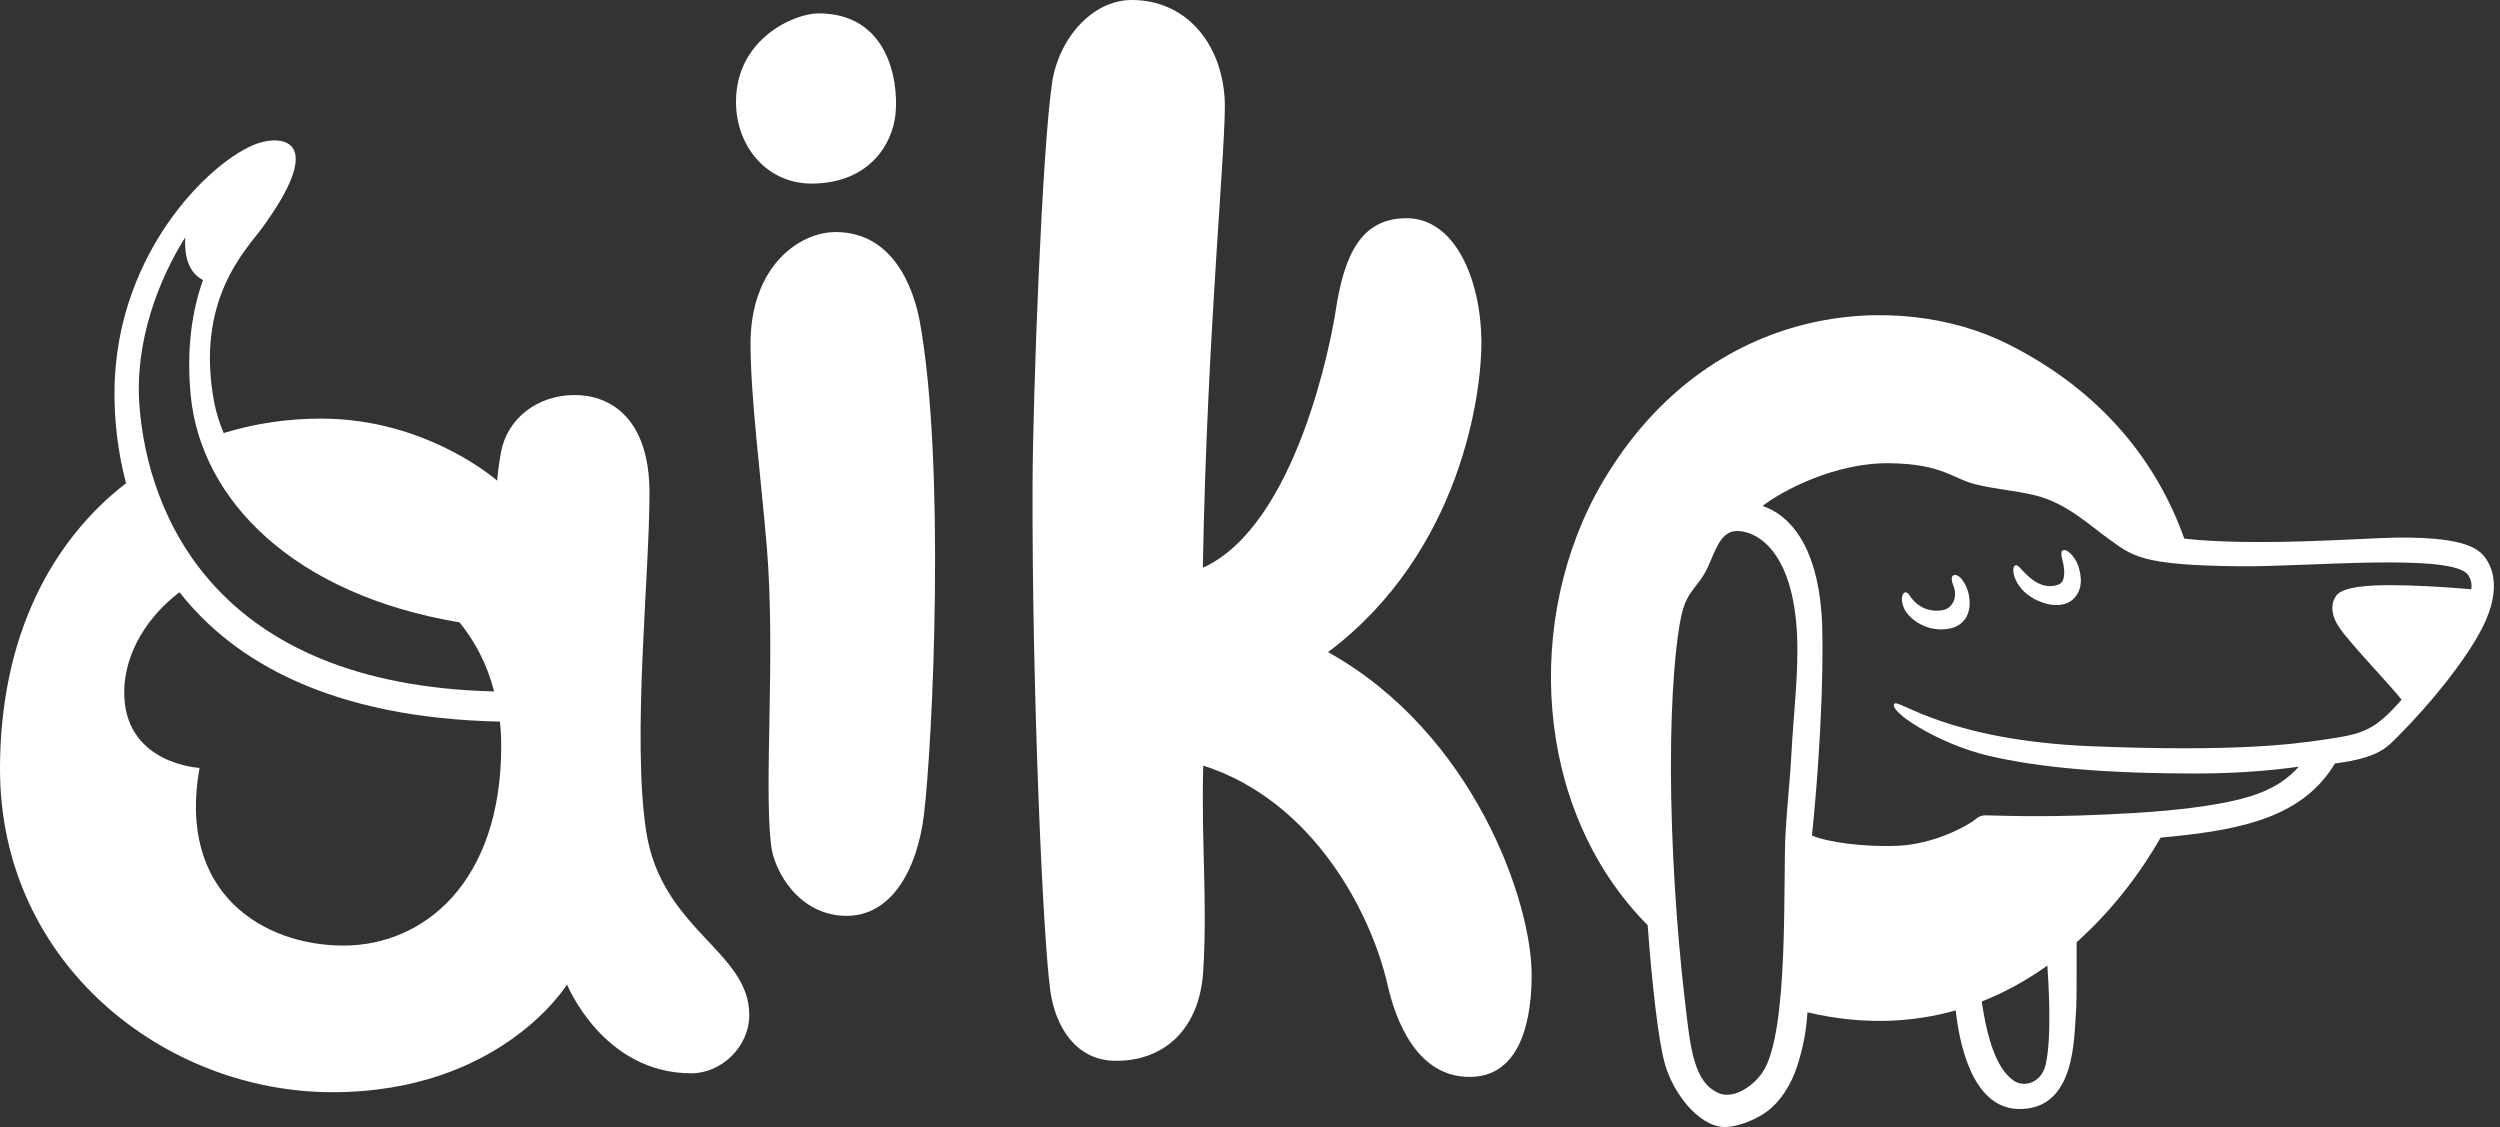
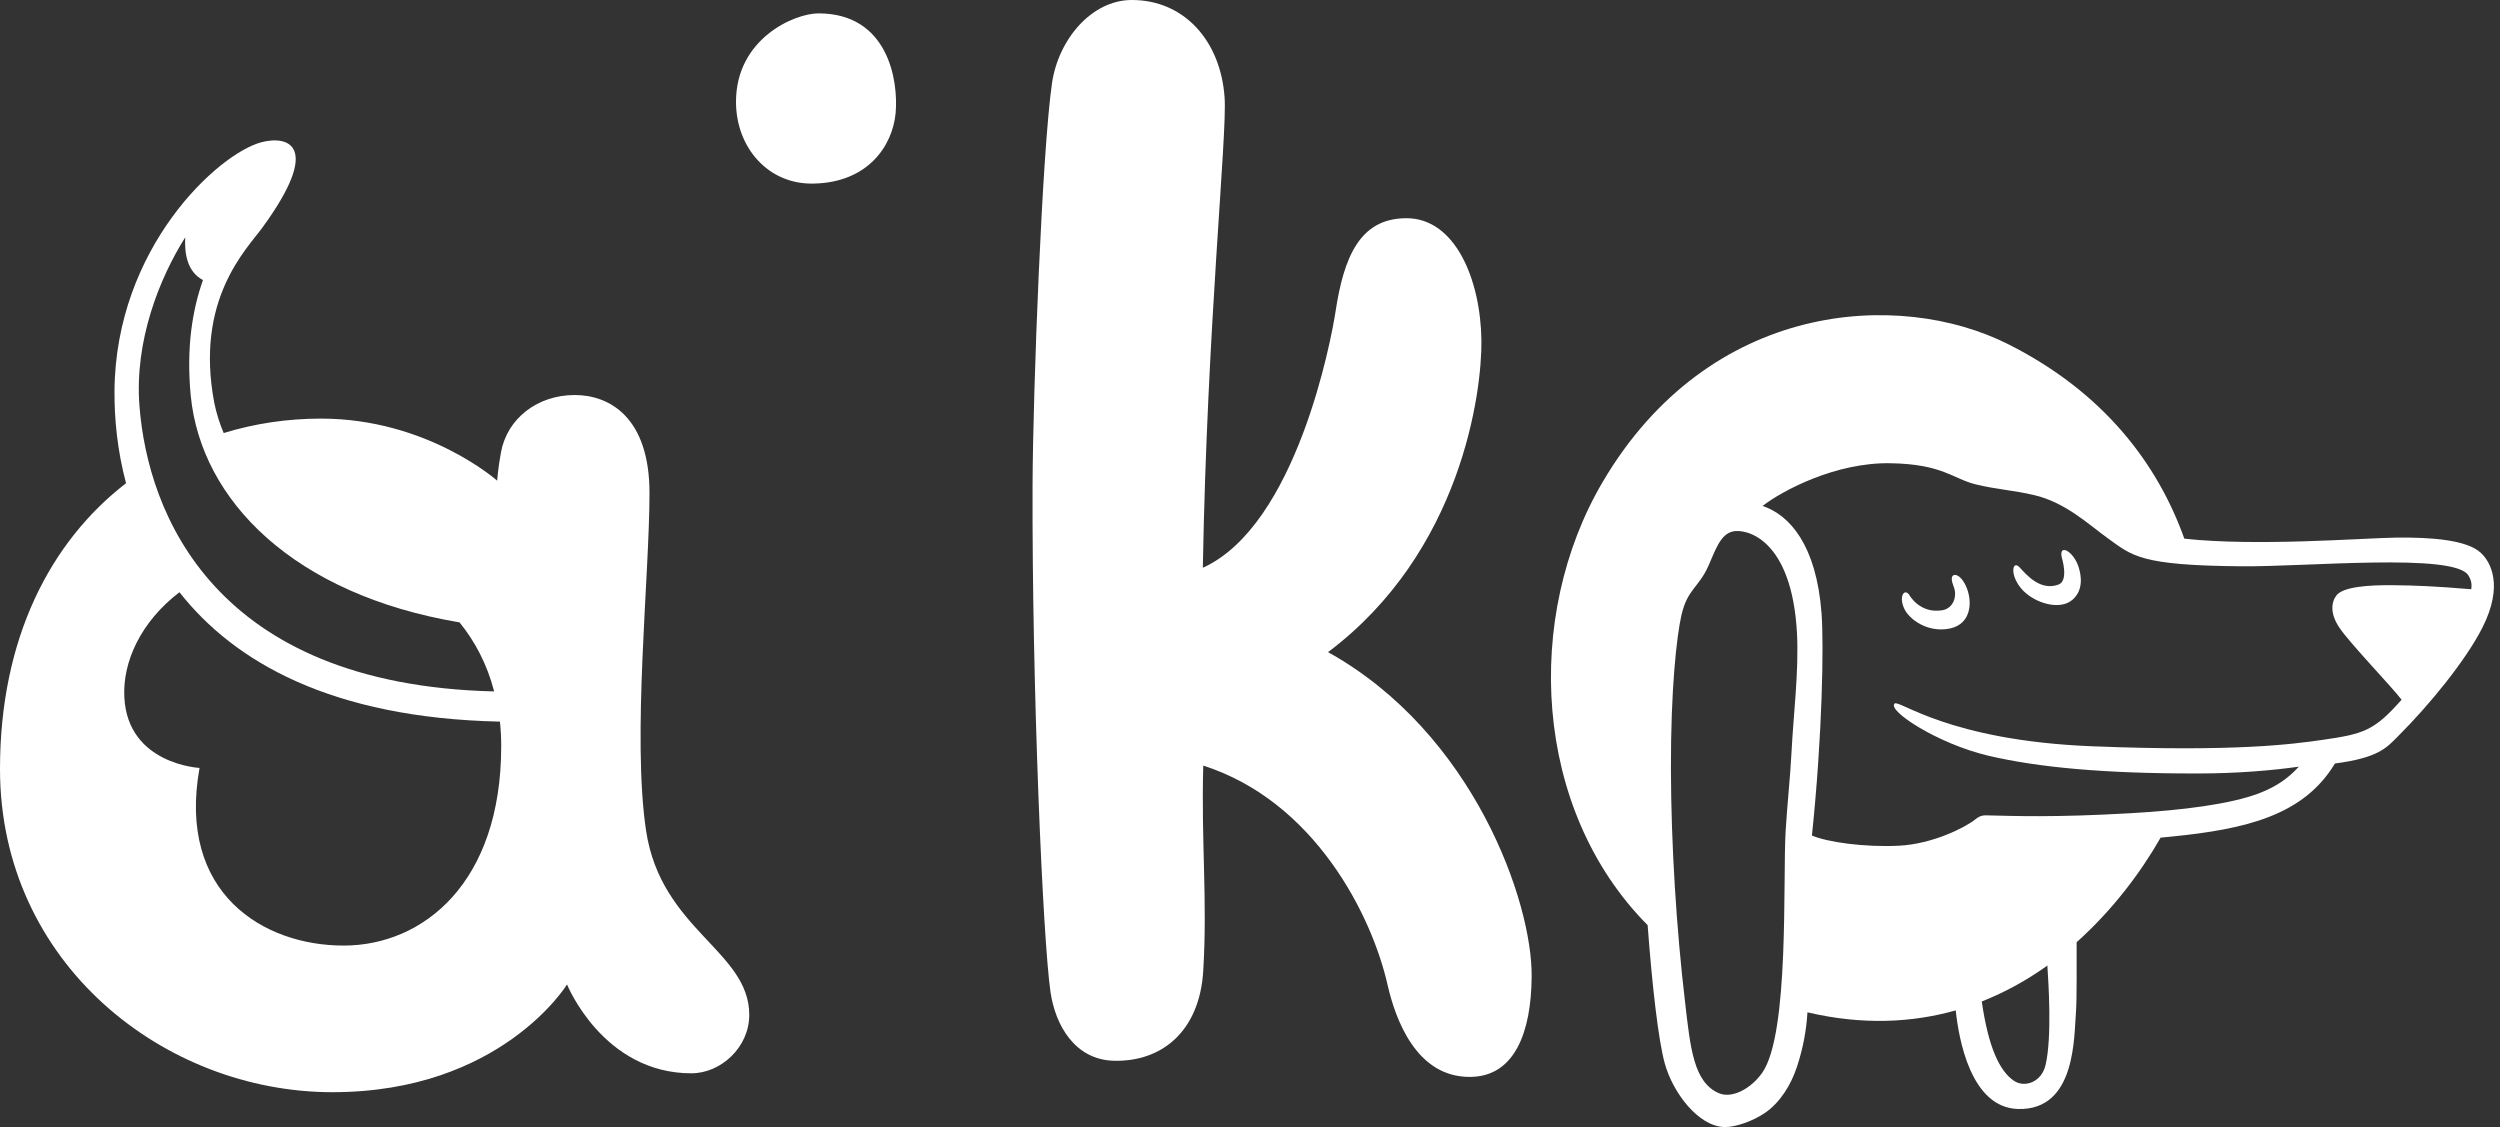
<svg xmlns="http://www.w3.org/2000/svg" width="122" height="55" viewBox="0 0 122 55" fill="none">
  <rect x="0" y="0" width="122" height="55" fill="#333333" stroke="none" />
  <g clip-path="url(#clip0)">
    <path d="M31.695 24.057C31.695 20.366 29.745 19.277 28.046 19.277C26.221 19.277 24.751 20.428 24.449 22.066C24.303 22.854 24.261 23.456 24.261 23.456C24.261 23.456 20.852 20.428 15.67 20.428C14.033 20.428 12.428 20.666 10.916 21.133C10.718 20.666 10.562 20.169 10.457 19.661C9.498 14.6 12.042 12.163 12.813 11.095C15.722 7.103 14.075 6.605 12.772 6.937C10.645 7.487 5.63 12.101 5.588 19.09C5.578 20.428 5.724 21.983 6.151 23.58C2.471 26.422 0 31.129 0 37.527C0 47.005 8.007 53.299 16.223 53.299C24.449 53.299 27.671 48.042 27.671 48.042C27.671 48.042 29.422 52.377 33.738 52.377C35.188 52.377 36.564 51.101 36.564 49.525C36.564 46.404 32.258 45.377 31.528 40.535C30.84 35.941 31.695 28.122 31.695 24.057ZM9.039 11.583C8.998 12.371 9.133 13.263 9.905 13.667C9.394 15.108 9.081 16.954 9.31 19.329C9.821 24.42 14.336 29.014 22.426 30.372C23.166 31.285 23.771 32.405 24.115 33.742C10.405 33.411 7.215 25.001 6.808 19.837C6.548 16.643 7.788 13.563 9.039 11.583ZM16.765 46.144C12.866 46.144 8.633 43.604 9.738 37.475C9.738 37.475 6.235 37.299 6.068 34.033C5.974 32.291 6.881 30.331 8.758 28.9C11.437 32.311 16.192 35.039 24.397 35.215C24.438 35.599 24.459 36.003 24.459 36.418C24.459 43.075 20.664 46.144 16.765 46.144Z" fill="#fff" />
-     <path d="M40.776 11.324C38.993 11.324 36.626 13.014 36.626 16.768C36.626 19.37 37.116 23.114 37.419 26.671C37.857 31.918 37.273 38.202 37.627 41.24C37.773 42.526 39.004 44.693 41.318 44.693C43.508 44.693 44.748 42.443 45.082 39.809C45.52 36.273 46.156 22.575 44.873 15.617C44.686 14.673 43.893 11.324 40.776 11.324Z" fill="#fff" />
    <path d="M39.681 8.959C42.382 8.918 43.56 7.082 43.706 5.527C43.852 3.909 43.33 0.653 39.942 0.653C38.753 0.653 35.917 1.898 35.917 4.967C35.917 7.207 37.492 9.001 39.681 8.959Z" fill="#fff" />
-     <path d="M64.808 31.824C71.324 26.93 72.325 19.122 72.293 16.602C72.252 13.636 71.011 10.629 68.613 10.649C66.361 10.66 65.579 12.537 65.173 15.212C64.975 16.529 63.275 25.634 58.698 27.707C58.907 15.917 59.887 6.647 59.761 4.77C59.574 2.001 57.791 -0.01 55.216 3.99042e-05C53.277 0.01 51.65 1.908 51.337 4.065C50.858 7.373 50.409 18.987 50.389 23.653C50.357 33.556 50.889 45.823 51.264 48.405C51.504 50.064 52.474 51.713 54.35 51.765C56.728 51.827 58.552 50.292 58.719 47.358C58.927 43.905 58.615 41.136 58.719 37.361C64.151 39.103 66.945 44.651 67.716 48.073C68.092 49.712 69.103 52.574 71.741 52.553C73.92 52.542 74.723 50.365 74.744 47.679C74.796 44.05 71.908 35.765 64.808 31.824Z" fill="#fff" />
+     <path d="M64.808 31.824C71.324 26.93 72.325 19.122 72.293 16.602C72.252 13.636 71.011 10.629 68.613 10.649C66.361 10.66 65.579 12.537 65.173 15.212C64.975 16.529 63.275 25.634 58.698 27.707C58.907 15.917 59.887 6.647 59.761 4.77C59.574 2.001 57.791 -0.01 55.216 3.99042e-05C53.277 0.01 51.65 1.908 51.337 4.065C50.858 7.373 50.409 18.987 50.389 23.653C50.357 33.556 50.889 45.823 51.264 48.405C51.504 50.064 52.474 51.713 54.35 51.765C56.728 51.827 58.552 50.292 58.719 47.358C58.927 43.905 58.615 41.136 58.719 37.361C64.151 39.103 66.945 44.651 67.716 48.073C68.092 49.712 69.103 52.574 71.741 52.553C73.92 52.542 74.723 50.365 74.744 47.679C74.796 44.05 71.908 35.765 64.808 31.824" fill="#fff" />
    <path d="M95.314 28.081C95.21 28.153 95.231 28.35 95.345 28.641C95.523 29.097 95.325 29.688 94.782 29.781C93.688 29.958 93.187 29.055 93.187 29.055C92.958 28.682 92.645 29.066 92.916 29.678C93.156 30.227 94.073 30.891 95.147 30.673C96.221 30.455 96.284 29.315 95.919 28.558C95.7 28.112 95.439 27.998 95.314 28.081Z" fill="#fff" />
    <path d="M100.621 27.23C100.621 27.23 100.965 28.34 100.454 28.527C99.589 28.848 98.911 28.081 98.567 27.697C98.181 27.272 98.046 28.133 98.744 28.838C99.359 29.45 100.527 29.792 101.132 29.273C101.674 28.807 101.58 28.102 101.424 27.635C101.163 26.878 100.444 26.505 100.621 27.23Z" fill="#fff" />
    <path d="M121.056 26.971C120.378 26.349 118.668 26.214 116.927 26.235C115.175 26.266 110.108 26.671 106.595 26.287C105.302 22.657 102.675 19.142 97.983 16.788C92.676 14.123 83.418 14.662 78.205 23.529C74.358 30.072 74.785 39.487 80.405 45.149C80.624 48.094 80.926 50.748 81.239 51.889C81.625 53.299 82.865 54.969 84.158 55C84.69 55.01 85.555 54.71 86.15 54.295C86.869 53.797 87.401 52.947 87.693 52.055C88.005 51.101 88.151 50.261 88.204 49.401C90.894 50.033 93.302 49.909 95.439 49.307C95.585 50.666 96.159 54.056 98.484 54.119C101.33 54.191 101.205 50.562 101.309 49.359C101.351 48.84 101.34 46.86 101.34 45.979C103.092 44.413 104.468 42.577 105.438 40.877C105.615 40.856 105.792 40.846 105.969 40.825C109.618 40.462 112.423 39.788 113.945 37.258C116.083 36.978 116.468 36.49 117.042 35.91C118.553 34.406 120.336 32.218 121.139 30.632C122.192 28.558 121.535 27.407 121.056 26.971ZM87.422 36.77C87.37 37.859 87.213 39.29 87.14 40.545C86.994 42.857 87.338 50.448 85.993 52.356C85.451 53.123 84.534 53.621 83.887 53.351C82.647 52.822 82.49 51.143 82.23 48.892C81.812 45.356 81.552 41.26 81.541 37.559C81.531 33.597 81.823 31.046 82.052 30.03C82.344 28.744 82.886 28.692 83.366 27.625C83.689 26.909 83.939 26.069 84.565 25.934C85.211 25.789 87.442 26.276 87.693 30.901C87.787 32.788 87.526 34.769 87.422 36.77ZM99.829 51.951C99.63 52.833 98.786 53.092 98.275 52.739C97.556 52.252 97.024 51.049 96.711 48.872C97.868 48.415 98.942 47.814 99.912 47.119C99.964 47.949 100.141 50.583 99.829 51.951ZM120.597 28.755C118.866 28.61 117.855 28.568 116.771 28.558C115.592 28.547 114.352 28.63 114.018 29.055C113.758 29.398 113.705 29.958 114.164 30.632C114.644 31.358 116.718 33.514 117.198 34.147C115.864 35.651 115.374 35.816 113.33 36.107C111.881 36.314 109.097 36.698 102.091 36.418C95.064 36.138 92.676 34.126 92.457 34.334C92.082 34.676 94.563 36.293 97.013 36.874C99.464 37.455 102.748 37.755 107.283 37.745C109.149 37.745 110.88 37.6 112.183 37.413C111.693 37.953 111.12 38.378 110.223 38.72C108.847 39.238 106.543 39.539 103.988 39.684C100.204 39.902 98.317 39.819 96.878 39.788C96.701 39.788 96.544 39.861 96.409 39.975C95.929 40.369 94.324 41.188 92.666 41.271C90.966 41.354 89.163 41.094 88.422 40.773C88.933 35.879 89.006 31.441 88.892 29.937C88.641 26.598 87.338 25.136 86.014 24.69C86.963 23.954 89.569 22.554 92.259 22.606C94.814 22.647 95.304 23.373 96.44 23.643C97.472 23.891 98.254 23.922 99.266 24.161C100.788 24.514 101.924 25.592 102.831 26.245C104.061 27.127 104.395 27.593 109.389 27.635C112.548 27.666 119.742 26.971 120.451 28.07C120.618 28.34 120.628 28.537 120.597 28.755Z" fill="#fff" />
  </g>
  <defs>
    <clipPath id="clip0">
      <rect width="121.702" height="55" fill="white" />
    </clipPath>
  </defs>
</svg>